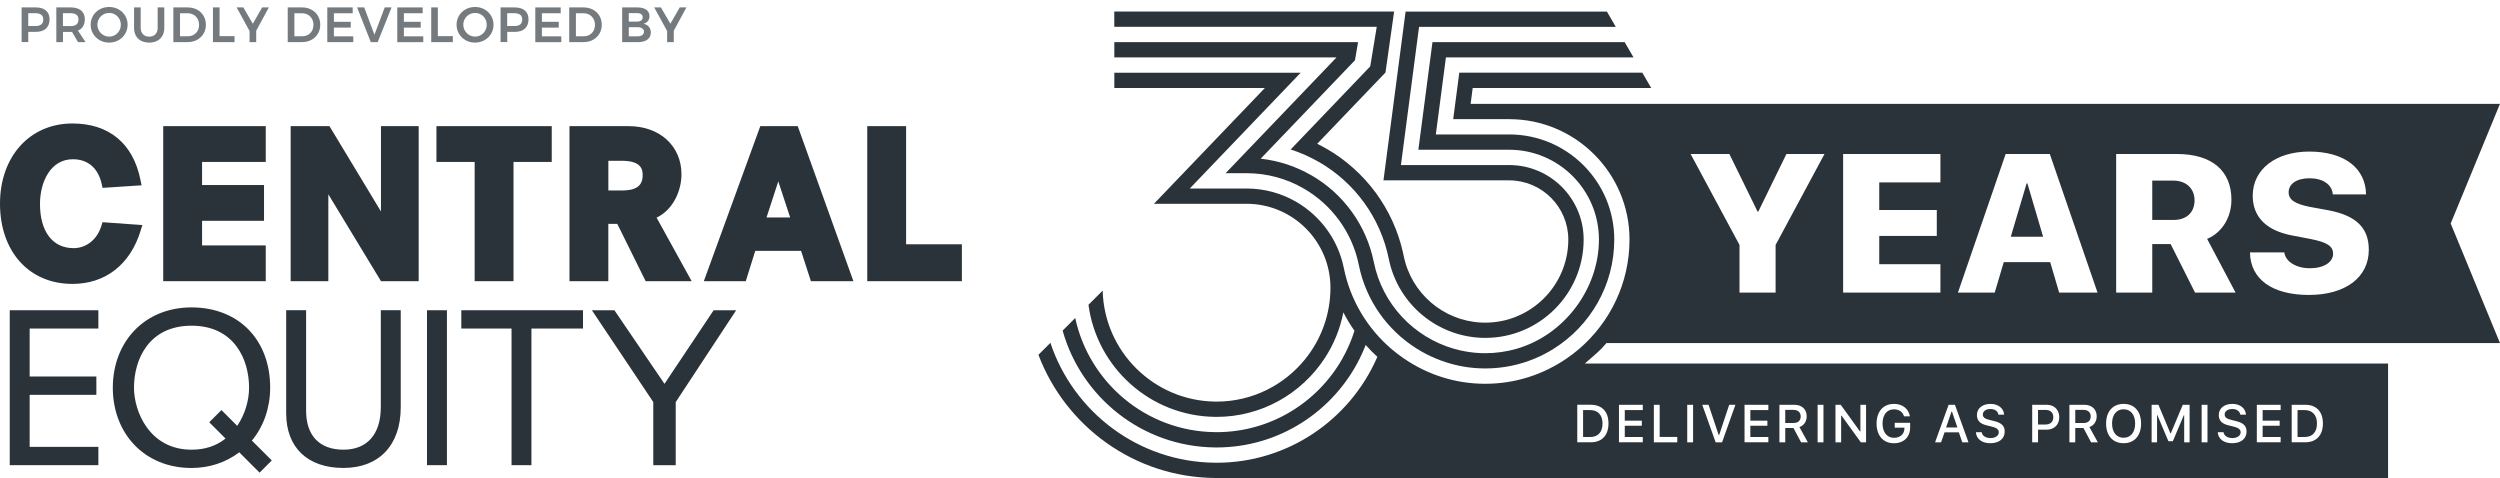
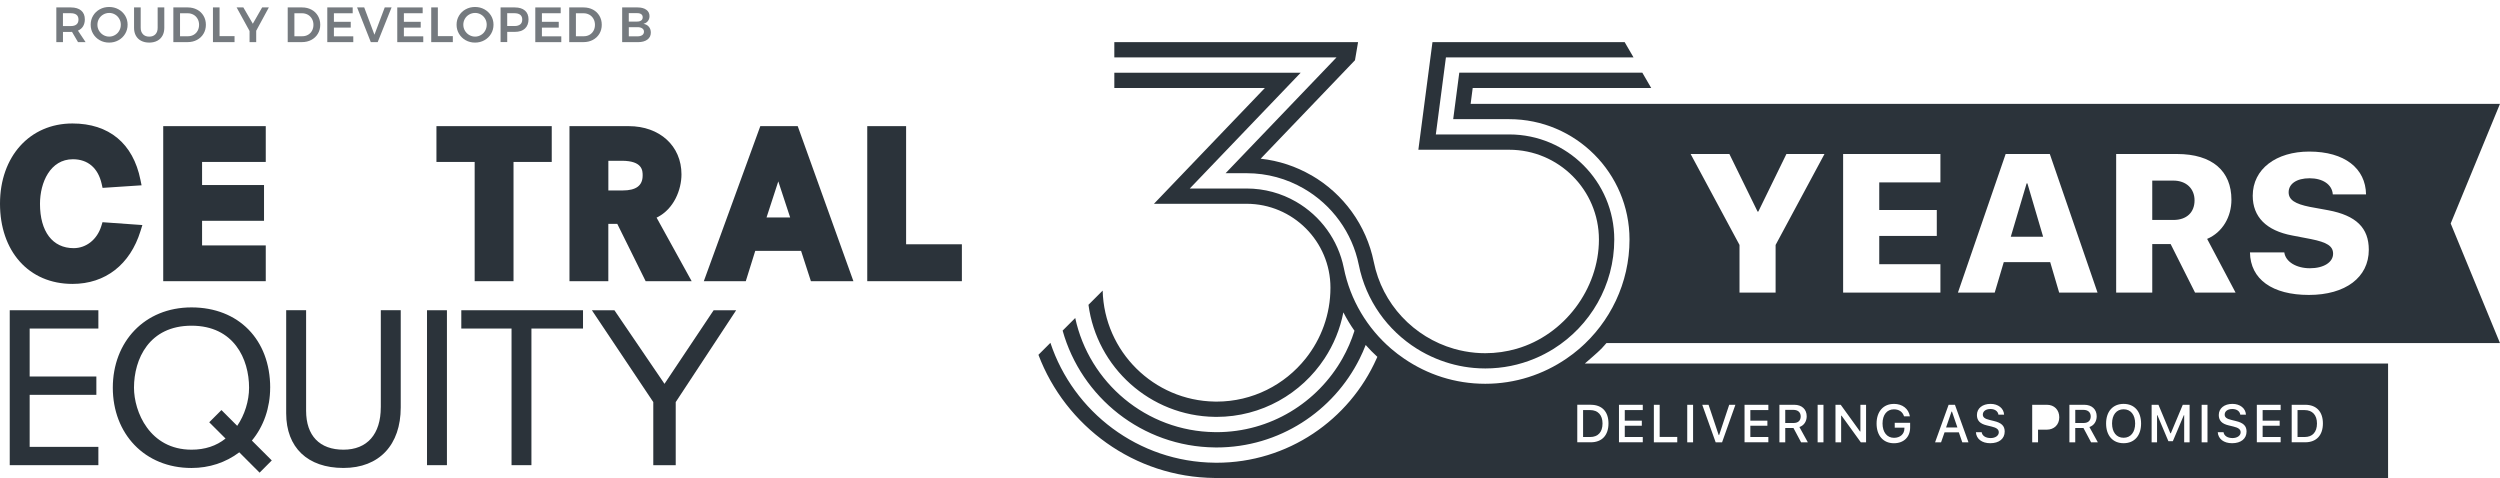
<svg xmlns="http://www.w3.org/2000/svg" id="a" viewBox="0 0 834.59 159.59">
  <defs>
    <style>.b{fill:#2b333a;}.c{opacity:.65;}</style>
  </defs>
  <g>
    <g>
      <path class="b" d="M33.83,75.44c-1.38,4.49-5.01,7.4-9.25,7.4-7.03,0-11.23-5.53-11.23-14.78,0-7.18,3.44-14.9,10.98-14.9,4.99,0,8.4,2.91,9.6,8.18l.31,1.38,13.02-.86-.38-1.85c-2.44-12.12-10.5-18.79-22.69-18.79C9.95,41.21,0,52.23,0,68s9.5,26.78,24.2,26.78c10.96,0,19.24-6.44,22.71-17.66l.62-1.99-13.31-.95-.39,1.26Z" />
      <polygon class="b" points="54.49 93.87 88.72 93.87 88.72 81.93 67.46 81.93 67.46 73.71 88.14 73.71 88.14 61.77 67.46 61.77 67.46 54.06 88.72 54.06 88.72 42.11 54.49 42.11 54.49 93.87" />
-       <polygon class="b" points="127.18 70.59 110.13 42.35 109.99 42.11 97.03 42.11 97.03 93.87 109.61 93.87 109.61 64.87 127.19 93.87 139.77 93.87 139.77 42.11 127.18 42.11 127.18 70.59" />
      <polygon class="b" points="145.7 54.06 158.46 54.06 158.46 93.87 171.43 93.87 171.43 54.06 184.19 54.06 184.19 42.11 145.7 42.11 145.7 54.06" />
      <path class="b" d="M219.42,72.54c5.58-2.81,8.08-9.23,8.08-14.34,0-9.47-7.25-16.09-17.63-16.09h-19.76v51.76h12.97v-19.13h2.99l9.47,19.13h15.36l-11.71-21.22,.23-.11Zm-16.33-18.87h4.47c6.98,0,6.98,3.32,6.98,4.92,0,3.36-2.18,4.99-6.66,4.99h-4.79v-9.91Z" />
      <path class="b" d="M253.82,42.11l-18.86,51.76h14.01l3.16-10.12h15.3l3.28,10.12h14.19l-18.59-51.76h-12.5Zm9.96,30.48h-7.88l3.92-12.04,3.96,12.04Z" />
      <polygon class="b" points="302.49 42.11 289.52 42.11 289.52 93.87 321.11 93.87 321.11 81.55 302.49 81.55 302.49 42.11" />
    </g>
    <g>
      <polygon class="b" points="3.25 155.29 32.84 155.29 32.84 149.18 9.9 149.18 9.9 131.81 32.17 131.81 32.17 125.69 9.9 125.69 9.9 109.68 32.84 109.68 32.84 103.57 3.25 103.57 3.25 155.29" />
      <path class="b" d="M90.2,129.43c0-16.04-10.56-26.81-26.27-26.81s-26.27,11.52-26.27,26.81,10.56,26.8,26.27,26.8c5.92,0,11.42-1.81,15.95-5.23l6.78,6.79,4.07-4.08-6.64-6.63c3.94-4.73,6.1-10.98,6.1-17.65Zm-16.28,7.47l-4.07,4.07,5.44,5.43c-3.07,2.47-6.88,3.72-11.35,3.72-14,0-19.21-12.7-19.21-20.69,0-9.55,5.03-20.7,19.21-20.7s19.21,11.15,19.21,20.7c0,4.39-1.47,9.1-3.96,12.73l-5.26-5.26Z" />
      <path class="b" d="M127.12,135.97c0,8.99-4.54,14.15-12.46,14.15s-12.47-4.62-12.47-13.01v-33.55h-6.65v34.42c0,11.42,7.14,18.24,19.12,18.24s19.12-7.74,19.12-20.19v-32.47h-6.65v32.4Z" />
      <rect class="b" x="142.55" y="103.57" width="6.65" height="51.72" />
      <polygon class="b" points="154 109.68 170.77 109.68 170.77 155.29 177.41 155.29 177.41 109.68 194.63 109.68 194.63 103.57 154 103.57 154 109.68" />
      <polygon class="b" points="238.24 103.57 221.83 128.14 205.11 103.57 197.59 103.57 218.09 134.23 218.09 155.29 225.58 155.29 225.58 134.23 245.76 103.57 238.24 103.57" />
    </g>
  </g>
  <g class="c">
-     <path class="b" d="M15.35,3.52c.8,.69,1.2,1.68,1.2,2.94s-.4,2.35-1.2,3.08c-.8,.73-1.93,1.1-3.38,1.1h-2.53v3.41h-2.22V2.48h4.75c1.46,0,2.58,.35,3.38,1.04Zm-1.57,4.63c.45-.36,.67-.9,.67-1.62s-.22-1.23-.67-1.59c-.45-.35-1.09-.53-1.93-.53h-2.42v4.28h2.42c.84,0,1.48-.18,1.93-.55Z" />
    <path class="b" d="M26.04,14.06l-2-3.42c-.09,.01-.23,.02-.41,.02h-2.61v3.41h-2.22V2.48h4.83c1.5,0,2.66,.35,3.47,1.04s1.22,1.68,1.22,2.94c0,.9-.2,1.68-.59,2.32-.39,.64-.96,1.12-1.71,1.44l2.55,3.84h-2.53Zm-5.03-5.36h2.61c.84,0,1.48-.18,1.92-.55,.44-.36,.66-.9,.66-1.62s-.22-1.23-.66-1.59c-.44-.35-1.08-.53-1.92-.53h-2.61v4.28Z" />
    <path class="b" d="M39.56,3.11c.94,.52,1.68,1.23,2.23,2.13,.54,.9,.81,1.91,.81,3.01s-.27,2.11-.81,3.02c-.54,.91-1.28,1.63-2.23,2.16-.94,.53-1.99,.79-3.13,.79s-2.19-.26-3.13-.79-1.68-1.25-2.22-2.16c-.54-.91-.81-1.92-.81-3.02s.27-2.11,.81-3.01c.54-.9,1.28-1.62,2.22-2.13,.94-.52,1.99-.78,3.13-.78s2.19,.26,3.13,.78Zm-5.07,1.73c-.61,.35-1.09,.82-1.44,1.42-.35,.6-.53,1.27-.53,1.99s.18,1.4,.54,2c.36,.61,.84,1.09,1.44,1.44,.6,.35,1.25,.53,1.96,.53s1.34-.18,1.94-.53c.6-.35,1.07-.83,1.41-1.44,.35-.61,.52-1.27,.52-2s-.17-1.39-.52-1.99c-.35-.6-.82-1.08-1.41-1.42-.6-.35-1.24-.52-1.94-.52s-1.36,.17-1.97,.52Z" />
    <path class="b" d="M47.74,11.45c.52,.52,1.21,.78,2.08,.78s1.56-.26,2.06-.78c.5-.52,.75-1.23,.75-2.15V2.48h2.22v6.81c0,1-.2,1.88-.61,2.62-.41,.74-.99,1.31-1.75,1.71s-1.65,.6-2.67,.6-1.94-.2-2.7-.6c-.77-.4-1.35-.97-1.76-1.71-.41-.74-.61-1.62-.61-2.62V2.48h2.22v6.81c0,.92,.26,1.63,.78,2.15Z" />
    <path class="b" d="M65.8,3.22c.92,.49,1.63,1.18,2.15,2.06,.52,.88,.78,1.88,.78,2.99s-.26,2.11-.79,2.99c-.52,.88-1.25,1.56-2.18,2.06-.93,.5-1.98,.74-3.16,.74h-4.73V2.48h4.81c1.16,0,2.19,.25,3.11,.74Zm-1.15,8.4c.57-.33,1.01-.78,1.33-1.36,.32-.58,.48-1.24,.48-1.98s-.17-1.4-.5-1.99c-.33-.59-.79-1.05-1.36-1.37-.58-.32-1.23-.49-1.94-.49h-2.56v7.67h2.65c.71,0,1.34-.16,1.91-.49Z" />
    <path class="b" d="M71.08,2.48h2.22V12.06h5v2h-7.21V2.48Z" />
    <path class="b" d="M89.75,2.48l-4.22,7.79v3.79h-2.22v-3.71l-4.32-7.87h2.25l3.16,5.44,3.11-5.44h2.23Z" />
    <path class="b" d="M103.98,3.22c.92,.49,1.63,1.18,2.15,2.06,.52,.88,.78,1.88,.78,2.99s-.26,2.11-.79,2.99c-.52,.88-1.25,1.56-2.18,2.06-.93,.5-1.98,.74-3.16,.74h-4.73V2.48h4.81c1.16,0,2.19,.25,3.11,.74Zm-1.15,8.4c.57-.33,1.01-.78,1.33-1.36,.32-.58,.48-1.24,.48-1.98s-.17-1.4-.5-1.99c-.33-.59-.79-1.05-1.36-1.37-.58-.32-1.23-.49-1.94-.49h-2.56v7.67h2.65c.71,0,1.34-.16,1.91-.49Z" />
    <path class="b" d="M109.25,2.48h8.49v1.94h-6.27v2.86h5.62v1.94h-5.62v2.91h6.47v1.94h-8.68V2.48Z" />
    <path class="b" d="M119.21,2.48h2.38l3.41,9.11,3.44-9.11h2.28l-4.63,11.58h-2.3l-4.58-11.58Z" />
    <path class="b" d="M132.61,2.48h8.49v1.94h-6.27v2.86h5.62v1.94h-5.62v2.91h6.47v1.94h-8.68V2.48Z" />
    <path class="b" d="M143.95,2.48h2.22V12.06h5v2h-7.21V2.48Z" />
    <path class="b" d="M161.71,3.11c.94,.52,1.68,1.23,2.23,2.13,.54,.9,.81,1.91,.81,3.01s-.27,2.11-.81,3.02c-.54,.91-1.28,1.63-2.23,2.16-.94,.53-1.99,.79-3.13,.79s-2.19-.26-3.13-.79-1.68-1.25-2.22-2.16c-.54-.91-.81-1.92-.81-3.02s.27-2.11,.81-3.01c.54-.9,1.28-1.62,2.22-2.13,.94-.52,1.99-.78,3.13-.78s2.19,.26,3.13,.78Zm-5.07,1.73c-.61,.35-1.09,.82-1.44,1.42-.35,.6-.53,1.27-.53,1.99s.18,1.4,.54,2c.36,.61,.84,1.09,1.44,1.44,.6,.35,1.25,.53,1.96,.53s1.34-.18,1.94-.53c.6-.35,1.07-.83,1.41-1.44,.35-.61,.52-1.27,.52-2s-.17-1.39-.52-1.99c-.35-.6-.82-1.08-1.41-1.42-.6-.35-1.24-.52-1.94-.52s-1.36,.17-1.97,.52Z" />
    <path class="b" d="M175.24,3.52c.8,.69,1.2,1.68,1.2,2.94s-.4,2.35-1.2,3.08c-.8,.73-1.93,1.1-3.38,1.1h-2.53v3.41h-2.22V2.48h4.75c1.46,0,2.58,.35,3.38,1.04Zm-1.57,4.63c.45-.36,.67-.9,.67-1.62s-.22-1.23-.67-1.59c-.45-.35-1.09-.53-1.93-.53h-2.42v4.28h2.42c.84,0,1.48-.18,1.93-.55Z" />
    <path class="b" d="M178.69,2.48h8.49v1.94h-6.27v2.86h5.62v1.94h-5.62v2.91h6.47v1.94h-8.68V2.48Z" />
    <path class="b" d="M197.96,3.22c.92,.49,1.63,1.18,2.15,2.06,.52,.88,.78,1.88,.78,2.99s-.26,2.11-.79,2.99c-.52,.88-1.25,1.56-2.18,2.06-.93,.5-1.98,.74-3.16,.74h-4.73V2.48h4.81c1.16,0,2.19,.25,3.11,.74Zm-1.15,8.4c.57-.33,1.01-.78,1.33-1.36,.32-.58,.48-1.24,.48-1.98s-.17-1.4-.5-1.99c-.33-.59-.79-1.05-1.36-1.37-.58-.32-1.23-.49-1.94-.49h-2.56v7.67h2.65c.71,0,1.34-.16,1.91-.49Z" />
    <path class="b" d="M215.76,3.26c.71,.52,1.07,1.22,1.07,2.12,0,.64-.18,1.19-.54,1.65-.36,.46-.85,.76-1.48,.92,.77,.14,1.38,.47,1.81,.99,.44,.52,.65,1.16,.65,1.94,0,.99-.38,1.77-1.15,2.34-.77,.57-1.81,.85-3.13,.85h-5.29V2.48h5.14c1.23,0,2.21,.26,2.92,.78Zm-1.69,3.57c.33-.25,.49-.61,.49-1.06s-.16-.78-.49-1.03c-.33-.24-.77-.36-1.35-.35h-2.81v2.81h2.81c.57,0,1.02-.13,1.35-.38Zm.31,4.91c.4-.28,.6-.66,.6-1.16s-.2-.85-.6-1.12-.95-.4-1.65-.39h-2.81v3.06h2.81c.71,.01,1.26-.12,1.65-.4Z" />
-     <path class="b" d="M229.15,2.48l-4.22,7.79v3.79h-2.22v-3.71l-4.32-7.87h2.25l3.16,5.44,3.11-5.44h2.23Z" />
  </g>
  <g>
-     <path class="b" d="M457.44,22.15l-26.57,27.75c3.3,1.06,6.45,2.47,9.41,4.17v-.02c12.08,6.95,20.58,18.73,23.34,32.33,2.86,14.36,14.95,25.02,29.32,26.29,.96,.09,1.93,.13,2.9,.13,18.11,0,32.84-14.73,32.84-32.84,0-13.71-11.15-24.86-24.86-24.86h-36.14l6.05-46.13h65.68l-2.96-5.1h-67.21l-7.39,56.34h41.96c10.89,0,19.75,8.86,19.75,19.76,0,15.29-12.44,27.74-27.74,27.74-.44,0-.88-.01-1.32-.03-12.64-.6-23.41-9.77-25.9-22.3-.05-.24-.11-.49-.16-.73-.01-.05-.02-.1-.03-.16-3.23-14.66-12.51-27.33-25.59-34.86v.02c-1.01-.58-2.04-1.13-3.08-1.65l22.79-23.8,2.88-20.35h-93.42v5.1h87.62l-2.17,13.19Z" />
    <path class="b" d="M473.5,49.99h30.32c16.52,0,29.96,13.44,29.96,29.97s-11.63,31.91-27.48,36.47c-3.33,.96-6.84,1.48-10.47,1.48-1.13,0-2.25-.05-3.35-.15-2.43-.22-4.81-.67-7.1-1.33-13.37-3.85-23.95-14.88-26.77-29.03-2.47-12.16-10.07-22.7-20.87-28.92v.02c-5.08-2.93-10.79-4.86-16.88-5.52l31.48-32.87,1.03-6.04h-81.37v5.1h74.17l-37.02,38.65h7c6.93,0,13.43,1.85,19.04,5.09,9.53,5.49,16.25,14.78,18.42,25.49,2.37,11.92,9.61,21.89,19.4,28.02,2.03,1.27,4.16,2.37,6.39,3.29,3.97,1.65,8.22,2.73,12.64,3.12,1.26,.11,2.53,.17,3.81,.17,5.84,0,11.4-1.17,16.48-3.29,2.22-.92,4.34-2.03,6.36-3.29,12.13-7.62,20.21-21.12,20.21-36.47,0-19.34-15.73-35.07-35.07-35.07h-24.5l3.37-25.72h62.63l-2.96-5.1h-64.16l-4.71,35.93Z" />
    <path class="b" d="M732.62,66.89c0-3.94-2.79-6.6-7.09-6.6h-7.03v13.14h7.06c4.43,0,7.06-2.53,7.06-6.54Z" />
    <polygon class="b" points="676.82 61.22 676.56 61.22 671.27 79.04 682.07 79.04 676.82 61.22" />
-     <path class="b" d="M685.47,139.3c0-1.59-.95-2.46-2.66-2.46h-2.45v4.88h2.45c1.68,0,2.66-.87,2.66-2.42Z" />
    <path class="b" d="M773.49,141.38c0-2.83-1.54-4.48-4.13-4.48h-2.36v8.99h2.36c2.62,0,4.13-1.63,4.13-4.51Z" />
    <path class="b" d="M697.96,139.02c0-1.36-.92-2.19-2.42-2.19h-2.74v4.38h2.79c1.5,0,2.37-.8,2.37-2.2Z" />
    <path class="b" d="M601.14,139.02c0-1.36-.92-2.19-2.42-2.19h-2.74v4.38h2.79c1.5,0,2.37-.8,2.37-2.2Z" />
    <path class="b" d="M708.94,146.14c2.38,0,3.85-1.87,3.85-4.76s-1.47-4.75-3.85-4.75-3.86,1.84-3.86,4.75,1.46,4.76,3.86,4.76Z" />
    <polygon class="b" points="651.64 137.4 651.49 137.4 649.67 142.7 653.45 142.7 651.64 137.4" />
    <path class="b" d="M534.98,141.38c0-2.83-1.54-4.48-4.13-4.48h-2.36v8.99h2.36c2.62,0,4.13-1.63,4.13-4.51Z" />
    <path class="b" d="M534.6,116.42c.58-.62,1.14-1.25,1.69-1.89h298.29l-16.45-39.92,16.45-39.94H504.71c-.3,0-.59,0-.89,0h-12.87l.69-5.3h59.59l-2.96-5.1h-61.11l-2.03,15.51h18.69c22.15,0,40.17,18.02,40.17,40.18,0,14.56-6.51,27.63-16.76,36.47-1.37,1.18-2.8,2.27-4.3,3.29-7.73,5.29-17.05,8.4-27.1,8.4s-19.31-3.08-27.09-8.4c-1.5-1.02-2.94-2.11-4.31-3.29-7.93-6.82-13.68-16.21-15.83-27.03-1.88-9.26-7.7-17.31-15.96-22.07-4.86-2.8-10.49-4.4-16.49-4.4h-18.96l37.02-38.65h-62.21v5.1h50.25l-37.02,38.65h30.91c15.45,0,28.01,12.57,28.01,28.02,0,8.94-3.11,17.16-8.29,23.66-6.97,8.74-17.71,14.36-29.74,14.36-.2,0-.39-.01-.58-.01-20.38-.31-36.92-16.72-37.43-37.05l-4.74,4.74c2.78,20.91,20.58,37.12,42.17,37.41,.19,0,.39,.01,.58,.01,15.05,0,28.32-7.75,36.04-19.47,3.03-4.6,5.21-9.82,6.3-15.42,1.1,2.14,2.34,4.19,3.71,6.14-1.02,3.25-2.38,6.36-4.03,9.28-8.29,14.66-24.01,24.57-42.02,24.57-.19,0-.39-.01-.58-.01-22.87-.27-41.96-16.53-46.59-38.1l-4.21,4.21c6.23,22.29,26.6,38.74,50.8,39,.19,0,.39,.01,.58,.01,20.92,0,39.05-12.11,47.79-29.68,.73-1.47,1.41-2.98,2-4.53,1.23,1.39,2.53,2.71,3.9,3.96-.08,.19-.17,.38-.26,.57-9.1,20.47-29.62,34.78-53.43,34.78-.19,0-.39,0-.58-.01-25.54-.25-47.21-16.96-54.88-40.02l-4,4c9.02,23.84,31.98,40.88,58.88,41.12h391.68v-38.2h-268.16c1.18-1.05,4.45-3.81,5.53-4.96Zm236.88-36.61l-6.21-1.19c-8.74-1.63-13.23-6.25-13.23-13.27,0-8.98,7.88-14.75,18.85-14.75,11.85,0,18.85,5.61,18.98,14.3h-11.1c-.23-3.37-3.42-5.39-7.75-5.39s-6.99,1.86-6.99,4.68c0,2.5,2.1,3.88,7.06,4.87l6.14,1.12c9.36,1.76,13.56,5.9,13.56,13.21,0,9.2-7.78,15.07-20,15.07s-19.54-5.23-19.67-14.2h11.46c.43,3.17,4.07,5.29,8.54,5.29,4.7,0,7.75-2.05,7.75-4.84,0-2.56-2-3.81-7.39-4.9Zm-65.03-28.4h20.29c11.82,0,18.19,5.71,18.19,15.26,0,5.67-2.92,10.87-8.11,13.08l9.49,17.92h-13.53l-8.14-16.19h-6.14v16.19h-12.05V51.41Zm-36.89,0h14.74l15.93,46.26h-12.81l-2.99-10.16h-15.5l-3.02,10.16h-12.28l15.93-46.26Zm-54.26,0h32.48v9.49h-20.42v9.2h19.21v8.66h-19.21v9.43h20.42v9.49h-32.48V51.41Zm-37.97,0l9.42,19.24h.23l9.39-19.24h12.71l-16.32,30.36v15.9h-12.05v-15.9l-16.32-30.36h12.94Zm187.72,83.72h4.52c3.72,0,5.9,2.28,5.9,6.22s-2.16,6.3-5.9,6.3h-4.52v-12.53Zm-11.64,0h7.95v1.77h-6.01v3.54h5.69v1.68h-5.69v3.76h6.01v1.77h-7.95v-12.53Zm-7.79,7.27l-1.61-.39c-2.27-.53-3.3-1.62-3.3-3.46,0-2.23,1.82-3.72,4.56-3.72,2.54,0,4.4,1.48,4.51,3.59h-1.89c-.18-1.15-1.19-1.88-2.65-1.88-1.54,0-2.56,.74-2.56,1.87,0,.89,.66,1.41,2.29,1.79l1.38,.34c2.57,.6,3.63,1.64,3.63,3.52,0,2.4-1.86,3.9-4.83,3.9-2.78,0-4.64-1.43-4.78-3.67h1.93c.17,1.19,1.33,1.95,3,1.95,1.56,0,2.71-.81,2.71-1.92,0-.96-.73-1.53-2.39-1.92Zm-10.63-7.27h1.95v12.53h-1.95v-12.53Zm-16.7,0h2.28l3.98,9.52h.15l3.99-9.52h2.28v12.53h-1.81v-9.05h-.12l-3.67,8.68h-1.48l-3.67-8.68h-.12v9.05h-1.81v-12.53Zm-9.35-.3c3.61,0,5.83,2.53,5.83,6.56s-2.21,6.57-5.83,6.57-5.85-2.54-5.85-6.57,2.26-6.56,5.85-6.56Zm-18.1,.3h4.96c2.53,0,4.15,1.5,4.15,3.85,0,1.68-.9,3.06-2.43,3.58l2.81,5.1h-2.25l-2.55-4.78h-2.74v4.78h-1.95v-12.53Zm-12.42,0h4.91c2.45,0,4.13,1.69,4.13,4.18s-1.74,4.13-4.19,4.13h-2.9v4.22h-1.95v-12.53Zm-13.54,7.27l-1.61-.39c-2.27-.53-3.3-1.62-3.3-3.46,0-2.23,1.82-3.72,4.56-3.72,2.54,0,4.4,1.48,4.51,3.59h-1.89c-.18-1.15-1.19-1.88-2.65-1.88-1.54,0-2.56,.74-2.56,1.87,0,.89,.66,1.41,2.29,1.79l1.38,.34c2.57,.6,3.63,1.64,3.63,3.52,0,2.4-1.86,3.9-4.83,3.9-2.78,0-4.64-1.43-4.78-3.67h1.93c.17,1.19,1.33,1.95,3,1.95,1.56,0,2.71-.81,2.71-1.92,0-.96-.73-1.53-2.39-1.92Zm-14.34-7.27h2.09l4.52,12.53h-2.07l-1.15-3.33h-4.77l-1.16,3.33h-2l4.52-12.53Zm-18.29-.3c2.85,0,4.91,1.61,5.34,4.15h-1.95c-.49-1.51-1.68-2.33-3.39-2.33-2.32,0-3.79,1.83-3.79,4.73s1.48,4.78,3.83,4.78c2.05,0,3.46-1.25,3.47-3.11v-.27h-3.23v-1.63h5.14v1.56c0,3.2-2.13,5.26-5.41,5.26-3.55,0-5.79-2.53-5.79-6.57s2.27-6.56,5.77-6.56Zm-19.5,.3h1.75l6.43,8.9h.14v-8.9h1.89v12.53h-1.75l-6.43-8.9h-.14v8.9h-1.89v-12.53Zm-5.96,0h1.95v12.53h-1.95v-12.53Zm-12.76,0h4.96c2.53,0,4.15,1.5,4.15,3.85,0,1.68-.9,3.06-2.43,3.58l2.81,5.1h-2.25l-2.55-4.78h-2.74v4.78h-1.95v-12.53Zm-11.64,0h7.95v1.77h-6.01v3.54h5.69v1.68h-5.69v3.76h6.01v1.77h-7.95v-12.53Zm-12.01,0l3.38,10.1h.15l3.36-10.1h2.07l-4.45,12.53h-2.14l-4.48-12.53h2.12Zm-7.12,0h1.95v12.53h-1.95v-12.53Zm-11.15,0h1.95v10.74h5.87v1.79h-7.81v-12.53Zm-11.64,0h7.95v1.77h-6.01v3.54h5.69v1.68h-5.69v3.76h6.01v1.77h-7.95v-12.53Zm-9.4,0c3.72,0,5.9,2.28,5.9,6.22s-2.16,6.3-5.9,6.3h-4.52v-12.53h4.52Z" />
  </g>
</svg>